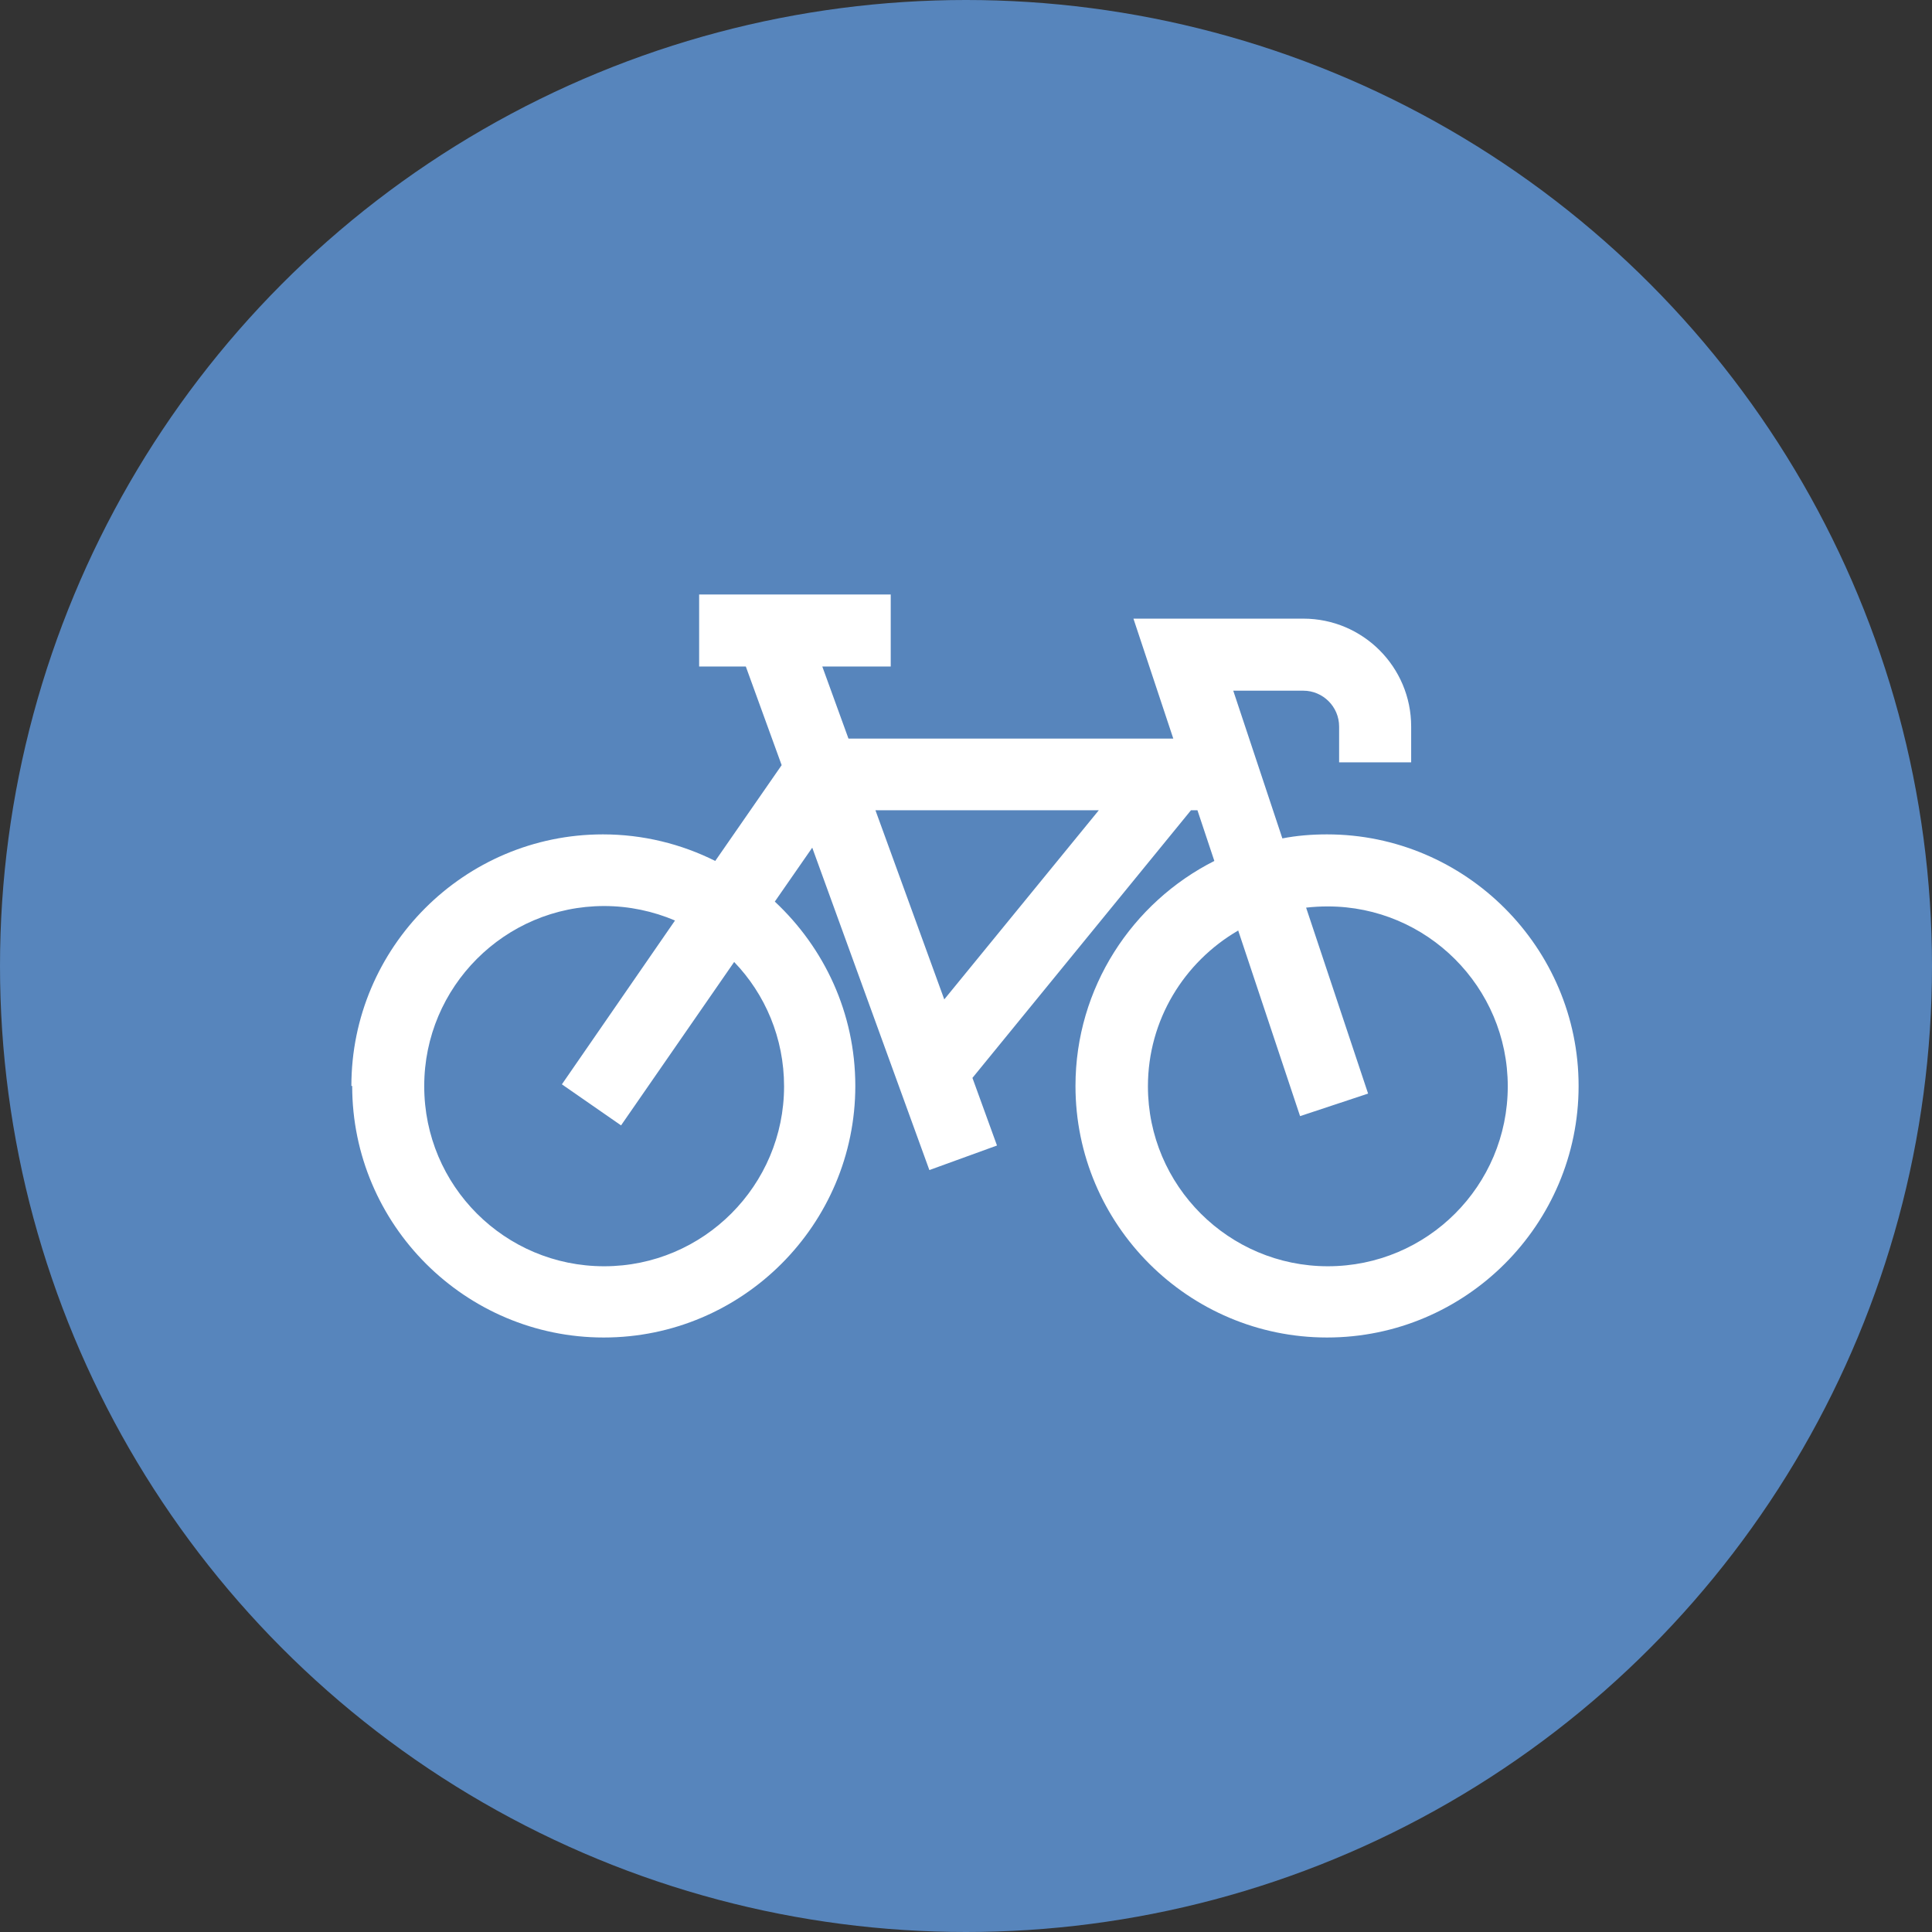
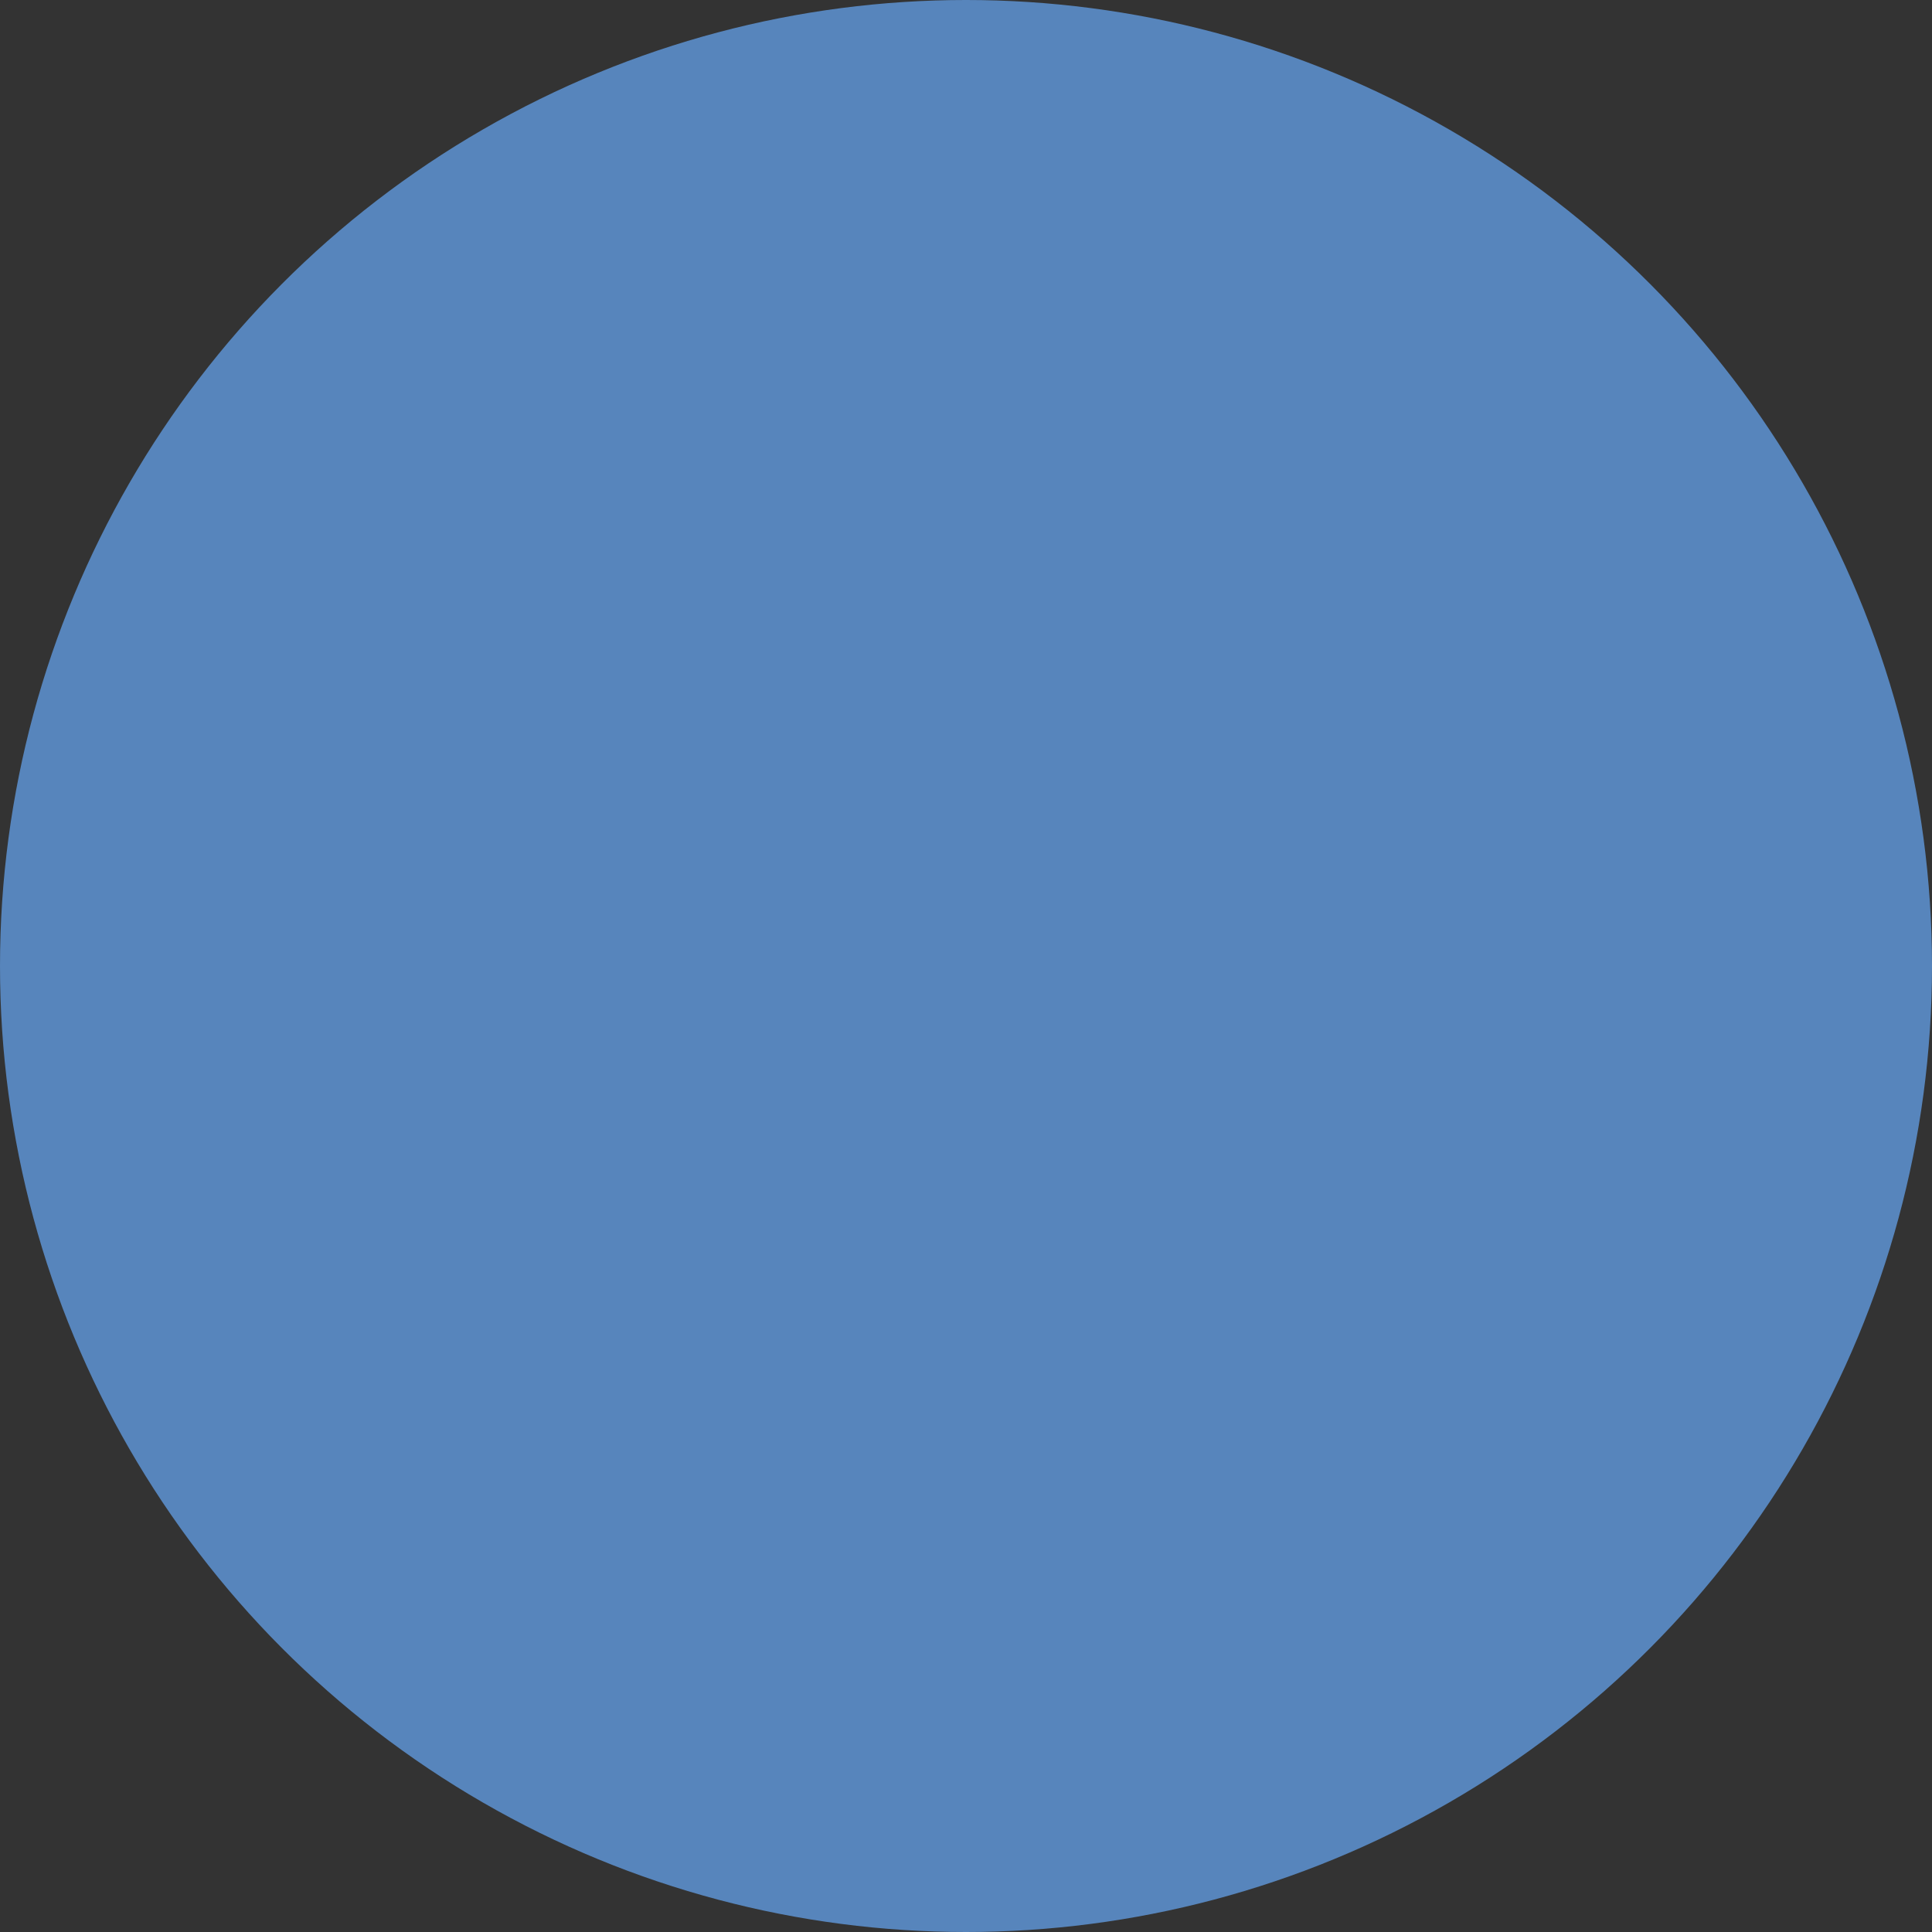
<svg xmlns="http://www.w3.org/2000/svg" id="_レイヤー_1" data-name="レイヤー_1" version="1.1" viewBox="0 0 48 48">
  <rect x="0" y="0" width="48" height="48" fill="#333333" stroke="none" />
  <defs>
    <style>
      .st0 {
        fill: #5785bc;
      }

      .st1 {
        fill: #fff;
      }
    </style>
  </defs>
  <circle class="st0" cx="24" cy="24" r="24" />
-   <path class="st1" d="M8.75,26.98c0,3.45,2.81,6.25,6.25,6.25,3.45,0,6.25-2.81,6.25-6.25,0-1.81-.77-3.43-2-4.58l.93-1.34,2.91,8.01,1.68-.61-.61-1.68,5.43-6.65h.16l.42,1.26c-2.04,1.03-3.45,3.15-3.45,5.59,0,3.45,2.81,6.25,6.25,6.25,3.45,0,6.25-2.81,6.25-6.25s-2.81-6.25-6.25-6.25c-.38,0-.75.03-1.11.1l-1.22-3.67h1.74c.49,0,.89.4.89.89v.89s1.79,0,1.79,0v-.89c0-1.48-1.2-2.68-2.68-2.68h-4.22s.99,2.98.99,2.98h-8.07s-.65-1.79-.65-1.79h1.7v-1.79s-4.76,0-4.76,0v1.79s1.16,0,1.16,0l.89,2.45-1.65,2.38c-.84-.42-1.79-.66-2.79-.66-3.45,0-6.25,2.81-6.25,6.25ZM30.76,23.11l1.54,4.62,1.69-.56-1.54-4.62c.18-.02.35-.03.54-.03,2.46,0,4.47,2,4.47,4.47s-2,4.47-4.47,4.47c-2.46,0-4.47-2-4.47-4.47,0-1.65.9-3.09,2.24-3.87ZM21.75,20.13h5.55s-3.84,4.7-3.84,4.7l-1.71-4.7ZM10.54,26.98c0-2.46,2-4.47,4.47-4.47.62,0,1.22.13,1.76.36l-2.81,4.07,1.47,1.02,2.81-4.06c.77.8,1.24,1.89,1.24,3.09,0,2.46-2,4.47-4.47,4.47s-4.47-2-4.47-4.47Z" />
</svg>